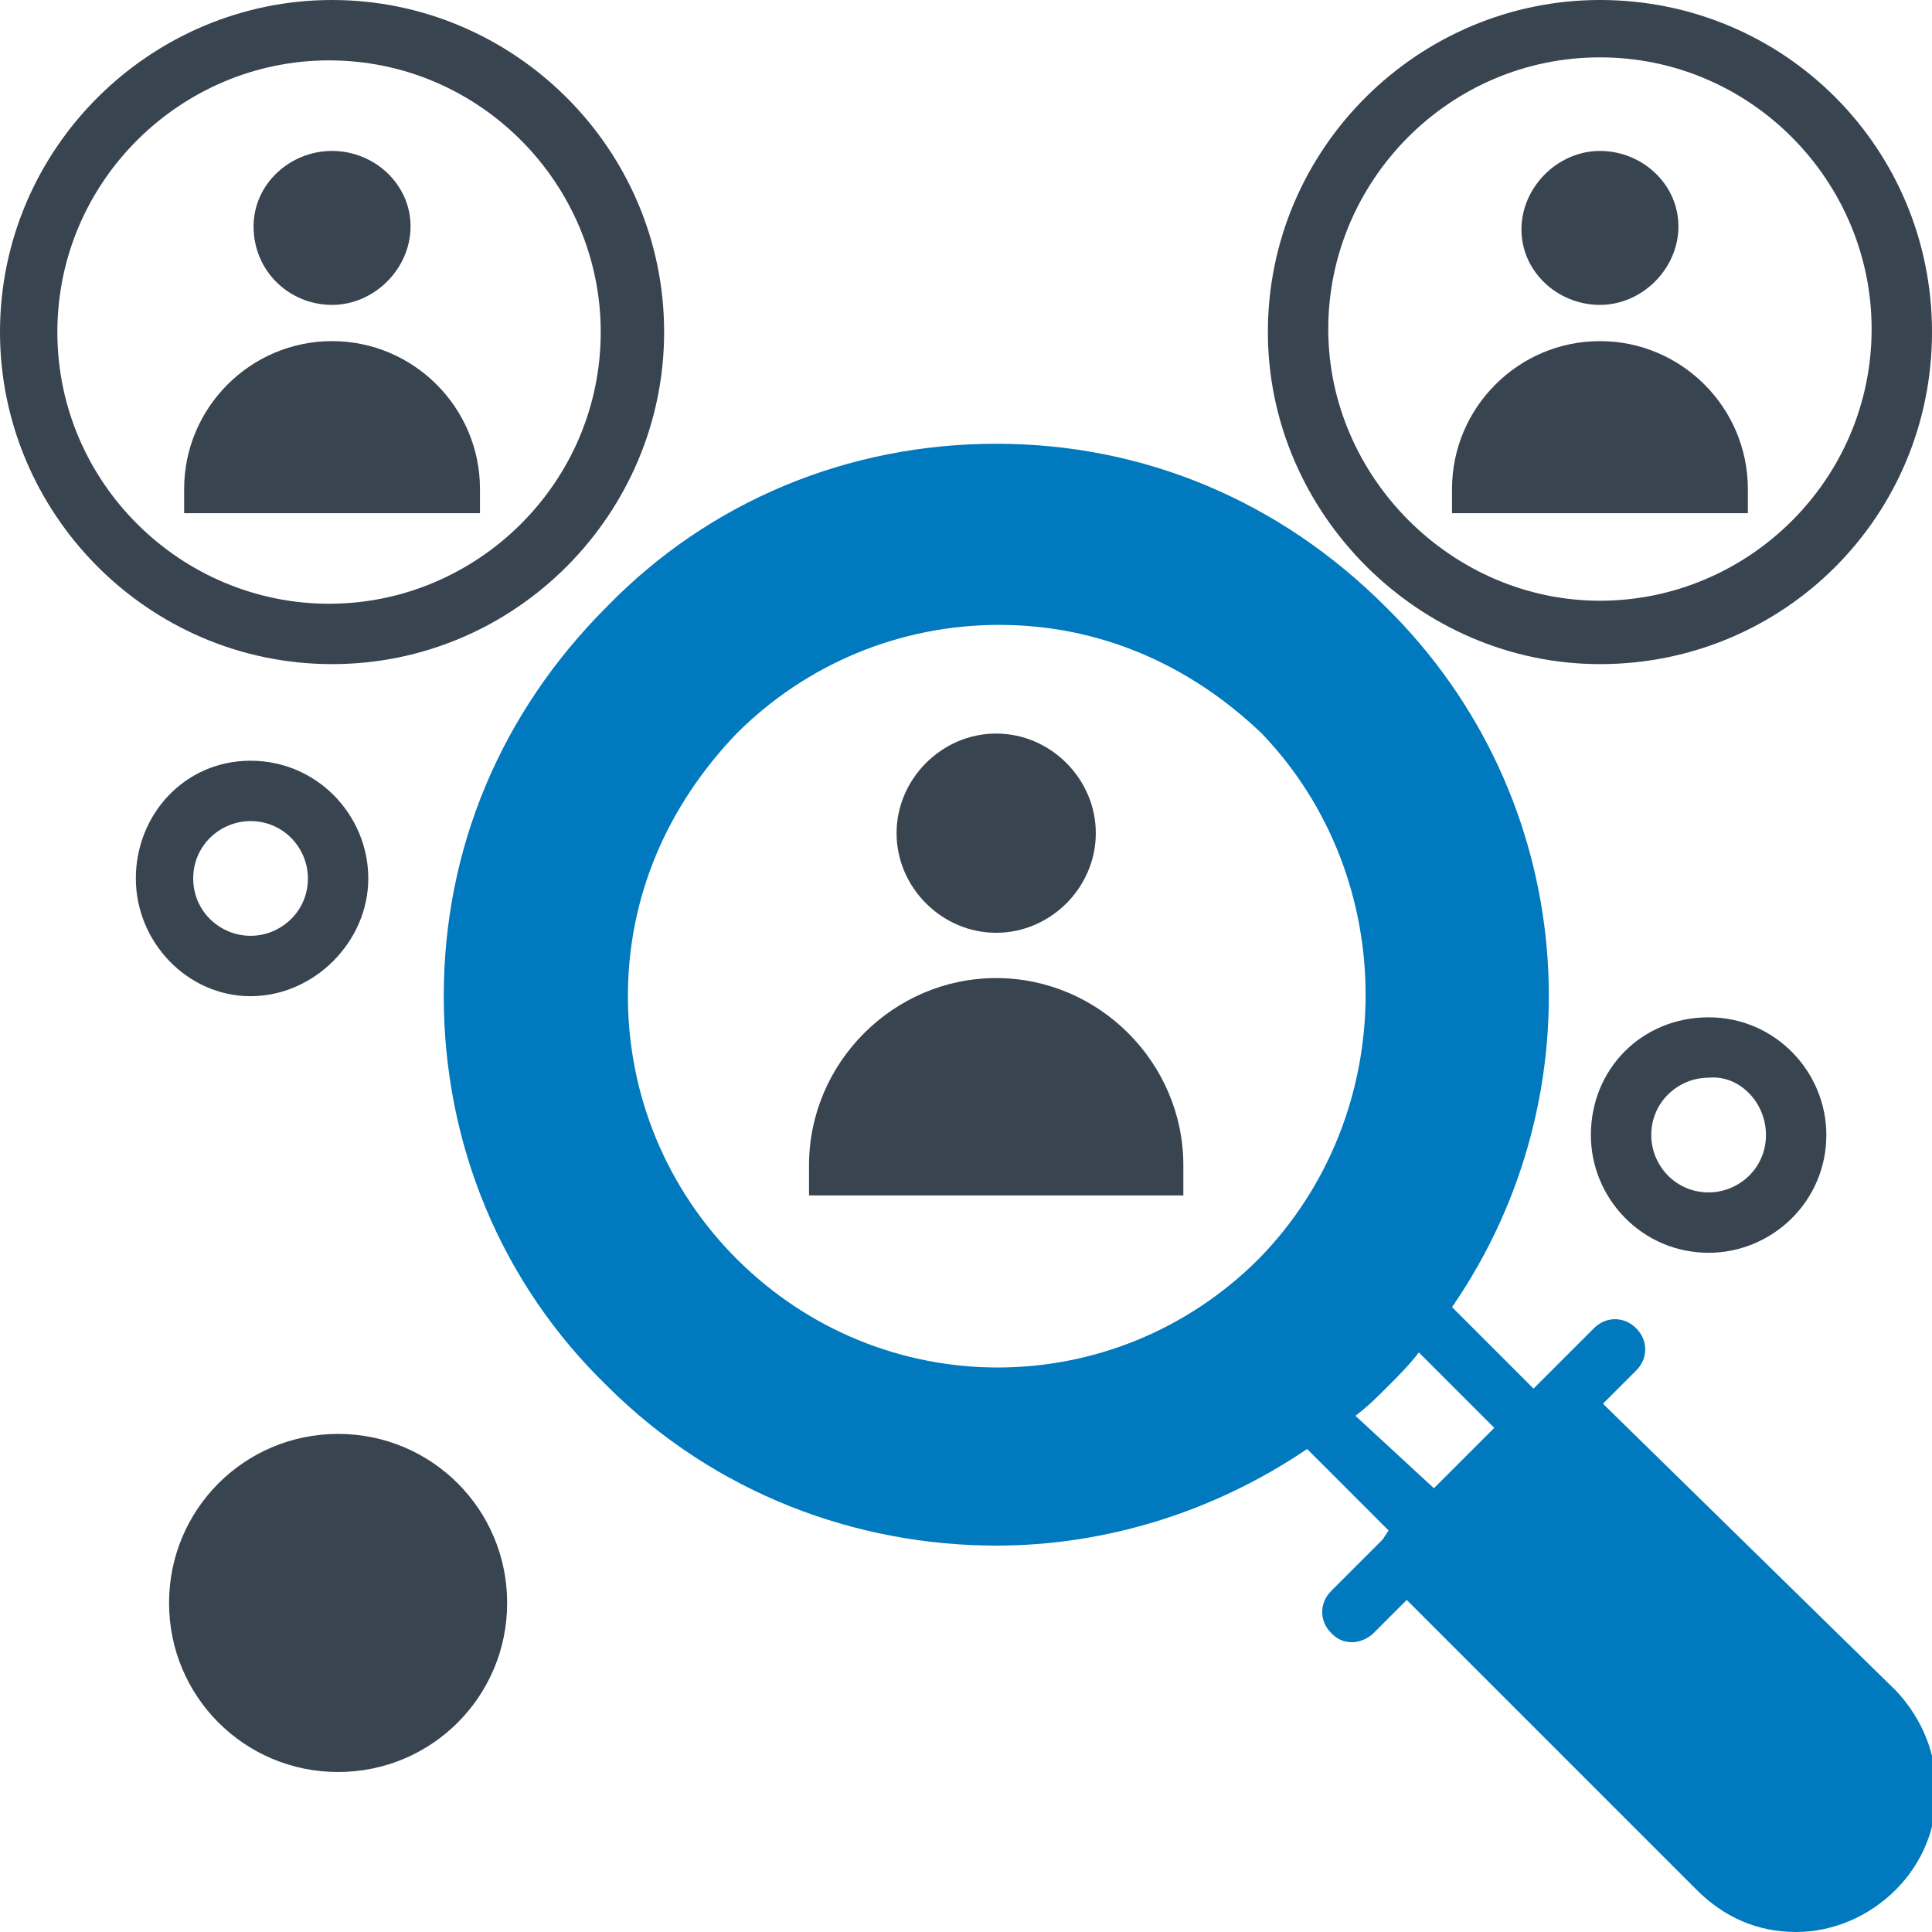
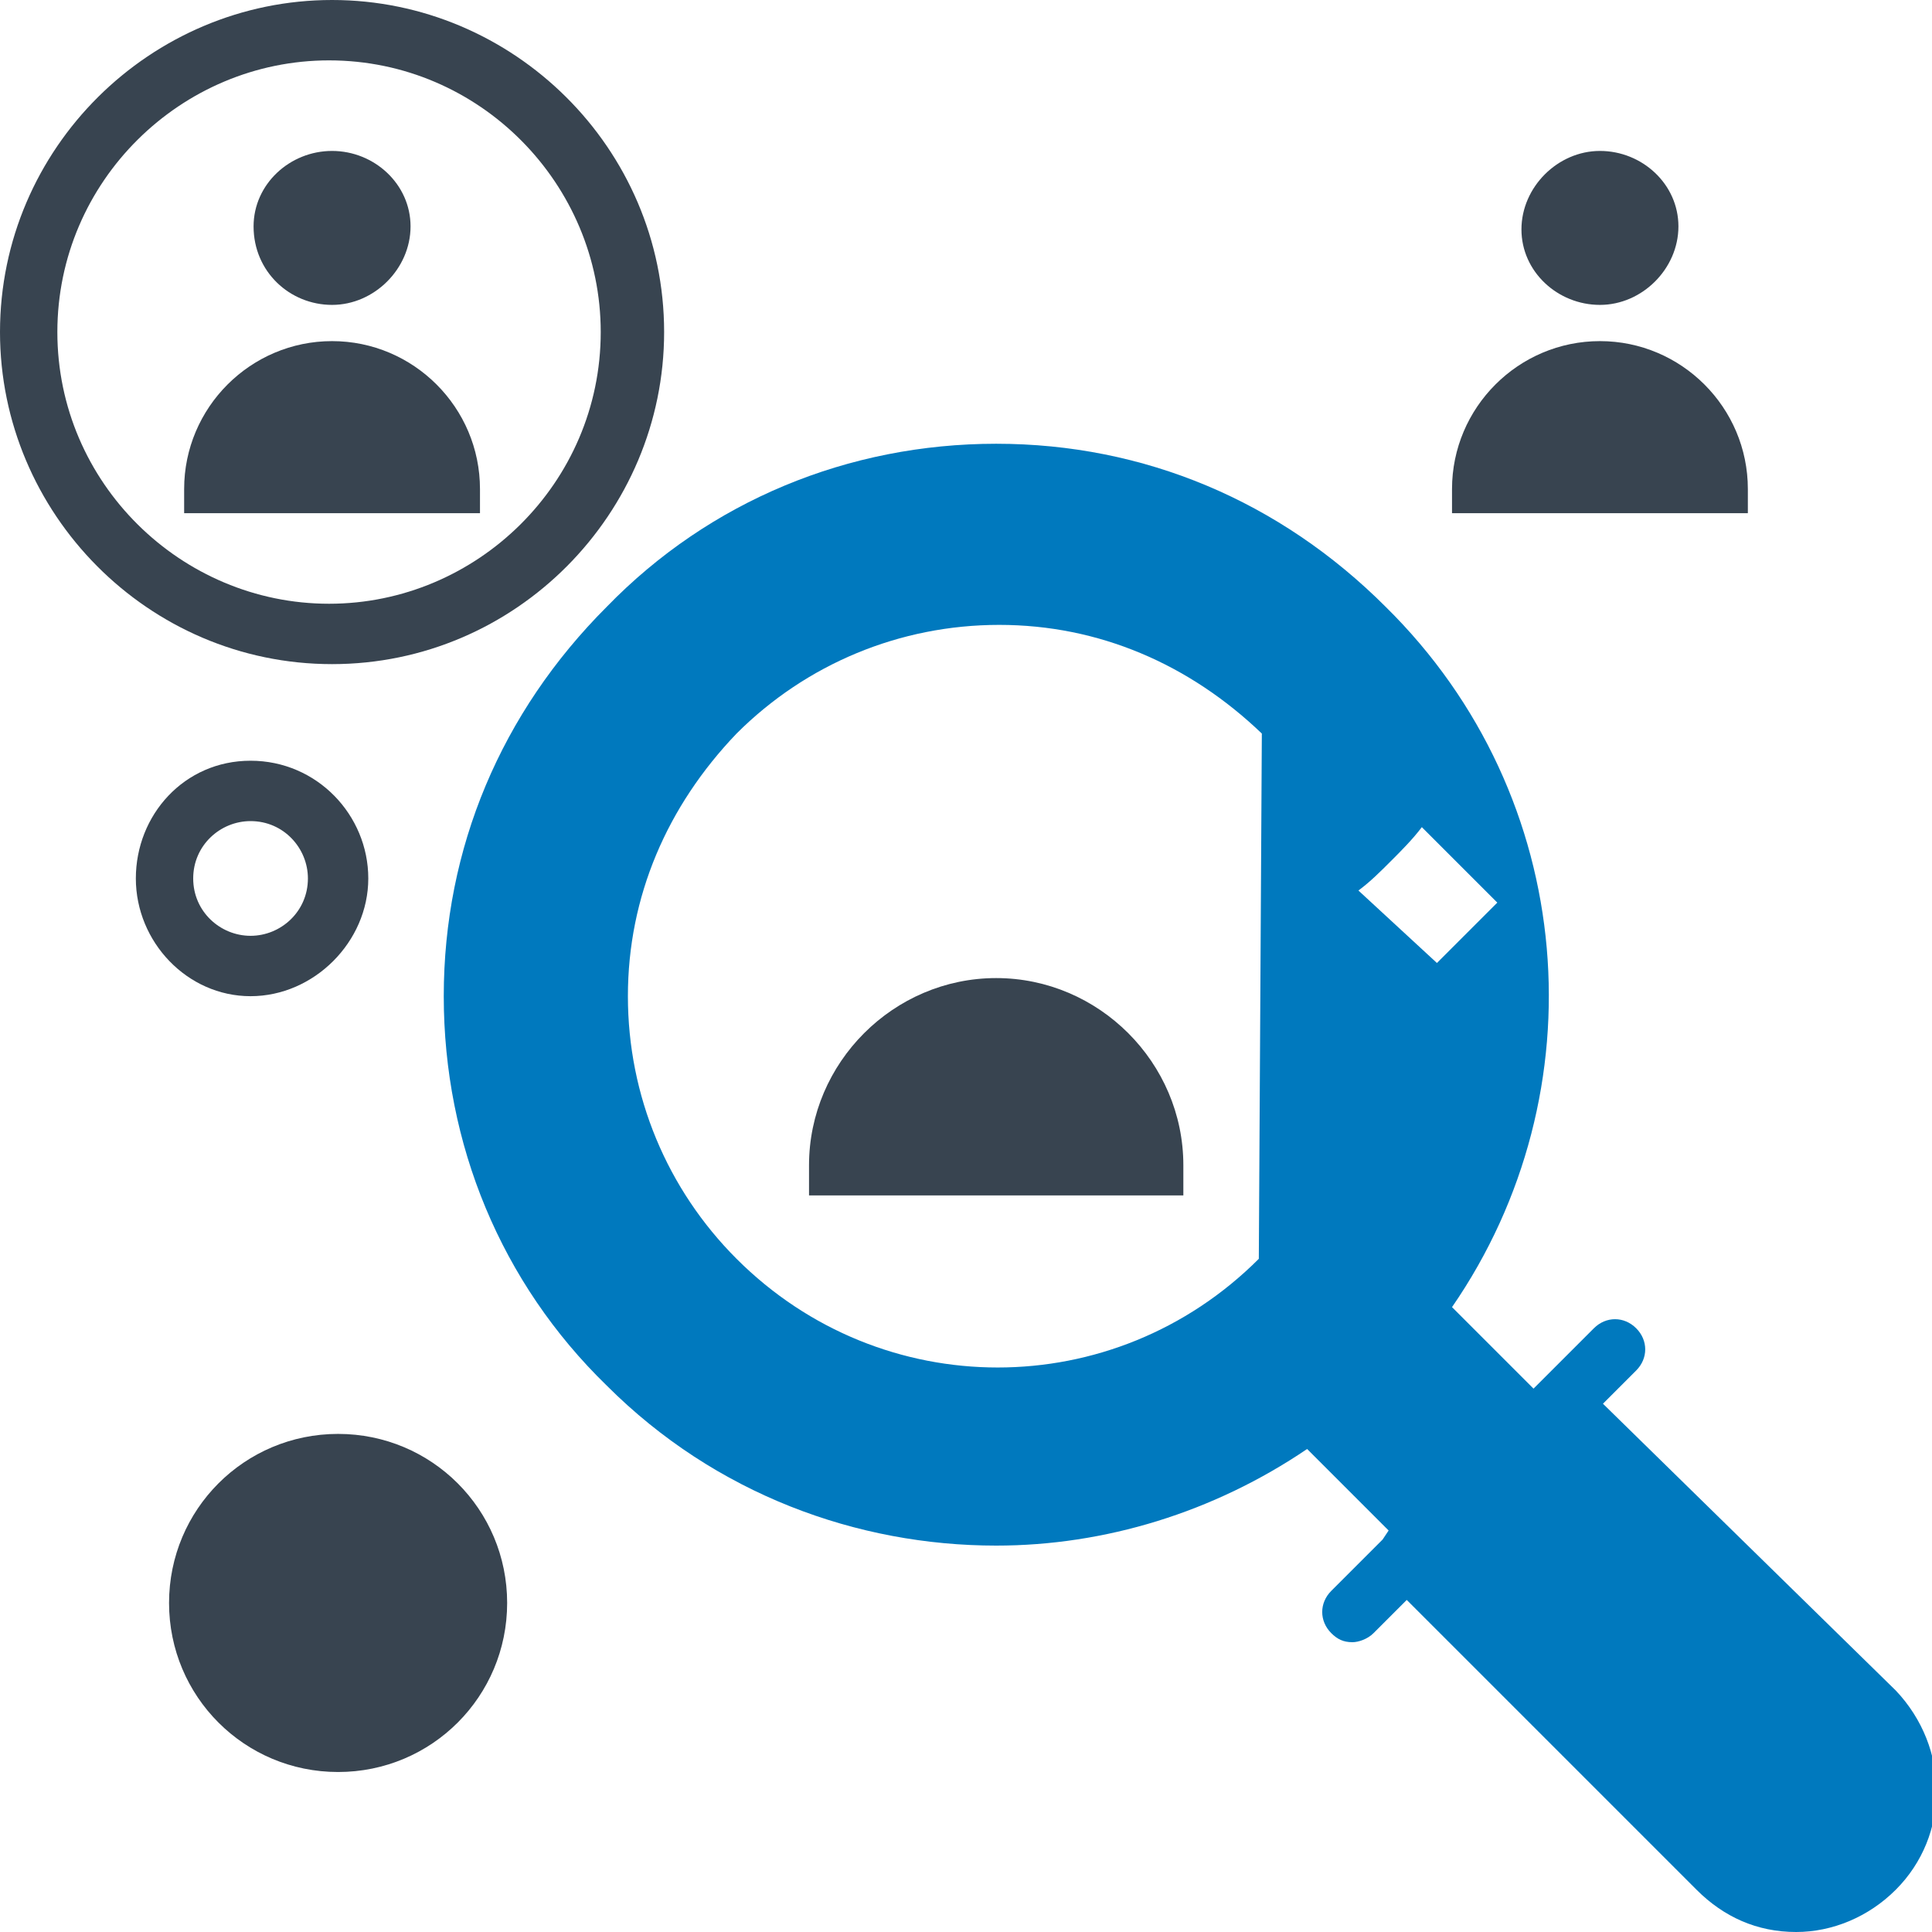
<svg xmlns="http://www.w3.org/2000/svg" id="Layer_1" viewBox="0 0 64 64">
  <g>
-     <path d="m53.1 46.5 1.1-1.1c.4-.4.4-1 0-1.4s-1-.4-1.4 0l-1.8 1.8-.2.2-2.7-2.7c4.9-7.1 4.2-16.9-2.2-23.2-3.5-3.5-8-5.4-12.9-5.4s-9.5 1.9-12.9 5.4c-3.5 3.5-5.4 8-5.4 12.9s1.9 9.5 5.4 12.9c3.6 3.6 8.3 5.3 12.9 5.3 3.6 0 7.2-1.1 10.3-3.2l2.7 2.7-.2.3-1.7 1.7c-.4.4-.4 1 0 1.4.2.2.4.3.7.3.2 0 .5-.1.7-.3l1.1-1.1 9.6 9.6c.9.9 2 1.4 3.3 1.4 1.2 0 2.4-.5 3.3-1.4 1.8-1.8 1.8-4.7 0-6.6zm-11.4-4.8c-4.8 4.8-12.5 4.8-17.3 0-2.3-2.3-3.6-5.4-3.6-8.7s1.3-6.3 3.6-8.7c2.3-2.3 5.4-3.6 8.7-3.6s6.3 1.3 8.7 3.6c4.6 4.8 4.6 12.6-.1 17.4m3.2 5.2c.4-.3.7-.6 1.1-1 .3-.3.7-.7 1-1.1l2.5 2.5-2 2z" fill="#0079be" />
+     <path d="m53.1 46.5 1.1-1.1c.4-.4.4-1 0-1.4s-1-.4-1.4 0l-1.8 1.8-.2.2-2.7-2.7c4.9-7.1 4.2-16.9-2.2-23.2-3.5-3.5-8-5.4-12.9-5.4s-9.5 1.9-12.9 5.4c-3.5 3.5-5.4 8-5.4 12.9s1.9 9.5 5.4 12.9c3.6 3.6 8.3 5.3 12.9 5.3 3.6 0 7.2-1.1 10.3-3.2l2.7 2.7-.2.3-1.7 1.7c-.4.4-.4 1 0 1.4.2.2.4.3.7.3.2 0 .5-.1.7-.3l1.1-1.1 9.6 9.6c.9.9 2 1.4 3.3 1.4 1.2 0 2.4-.5 3.3-1.4 1.8-1.8 1.8-4.7 0-6.6zm-11.4-4.8c-4.8 4.8-12.5 4.8-17.3 0-2.3-2.3-3.6-5.4-3.6-8.7s1.3-6.3 3.6-8.7c2.3-2.3 5.4-3.6 8.7-3.6s6.3 1.3 8.7 3.6m3.2 5.2c.4-.3.7-.6 1.1-1 .3-.3.7-.7 1-1.1l2.5 2.5-2 2z" fill="#0079be" />
    <g fill="#384450">
-       <path d="m33 30.9c1.8 0 3.3-1.5 3.3-3.3s-1.5-3.3-3.3-3.3-3.3 1.5-3.3 3.3 1.5 3.3 3.3 3.3" />
      <path d="m33 32.4c-3.4 0-6.2 2.8-6.2 6.2v1h12.4v-1c0-3.4-2.8-6.2-6.2-6.2" />
      <path d="m22 11c0-6.1-5-11-11-11s-11 4.9-11 11c0 6 4.9 11 11 11s11-5 11-11m-20.1 0c0-5 4.1-9 9-9 5 0 9 4.1 9 9 0 5-4.1 9-9 9s-9-4-9-9" />
-       <path d="m53 22c6.1 0 11-4.9 11-11s-4.9-11-11-11c-6 0-11 4.9-11 11 0 6 5 11 11 11m0-20.1c5 0 9 4.1 9 9 0 5-4.1 9-9 9s-9-4.1-9-9 4-9 9-9" />
      <path d="m12.2 29.1c0-2.1-1.7-3.9-3.9-3.9s-3.8 1.8-3.8 3.9 1.7 3.9 3.8 3.9 3.9-1.8 3.9-3.9m-5.8 0c0-1.1.9-1.9 1.9-1.9 1.1 0 1.9.9 1.9 1.9 0 1.1-.9 1.9-1.9 1.9s-1.9-.8-1.9-1.9" />
-       <path d="m52.7 37.6c0 2.1 1.7 3.9 3.9 3.9 2.1 0 3.9-1.7 3.9-3.9 0-2.1-1.7-3.9-3.9-3.9s-3.9 1.7-3.9 3.9m5.8 0c0 1.1-.9 1.9-1.9 1.9-1.1 0-1.9-.9-1.9-1.9 0-1.1.9-1.9 1.9-1.9 1-.1 1.9.8 1.9 1.9" />
      <path d="m11.2 47.5c-3.1 0-5.6 2.5-5.6 5.6s2.5 5.6 5.6 5.6 5.6-2.5 5.6-5.6-2.5-5.6-5.6-5.6" />
      <path d="m53 10.1c1.4 0 2.6-1.2 2.6-2.6s-1.2-2.5-2.6-2.5-2.6 1.2-2.6 2.6 1.2 2.5 2.6 2.5" />
      <path d="m57.9 16.2c0-2.7-2.2-4.9-4.9-4.9s-4.9 2.2-4.9 4.9v.8h9.8z" />
      <path d="m11 10.1c1.4 0 2.6-1.2 2.6-2.6s-1.2-2.5-2.6-2.5-2.6 1.1-2.6 2.5c0 1.5 1.2 2.6 2.6 2.6" />
      <path d="m15.9 16.2c0-2.7-2.2-4.9-4.9-4.9s-4.9 2.2-4.9 4.9v.8h9.8z" />
    </g>
  </g>
</svg>